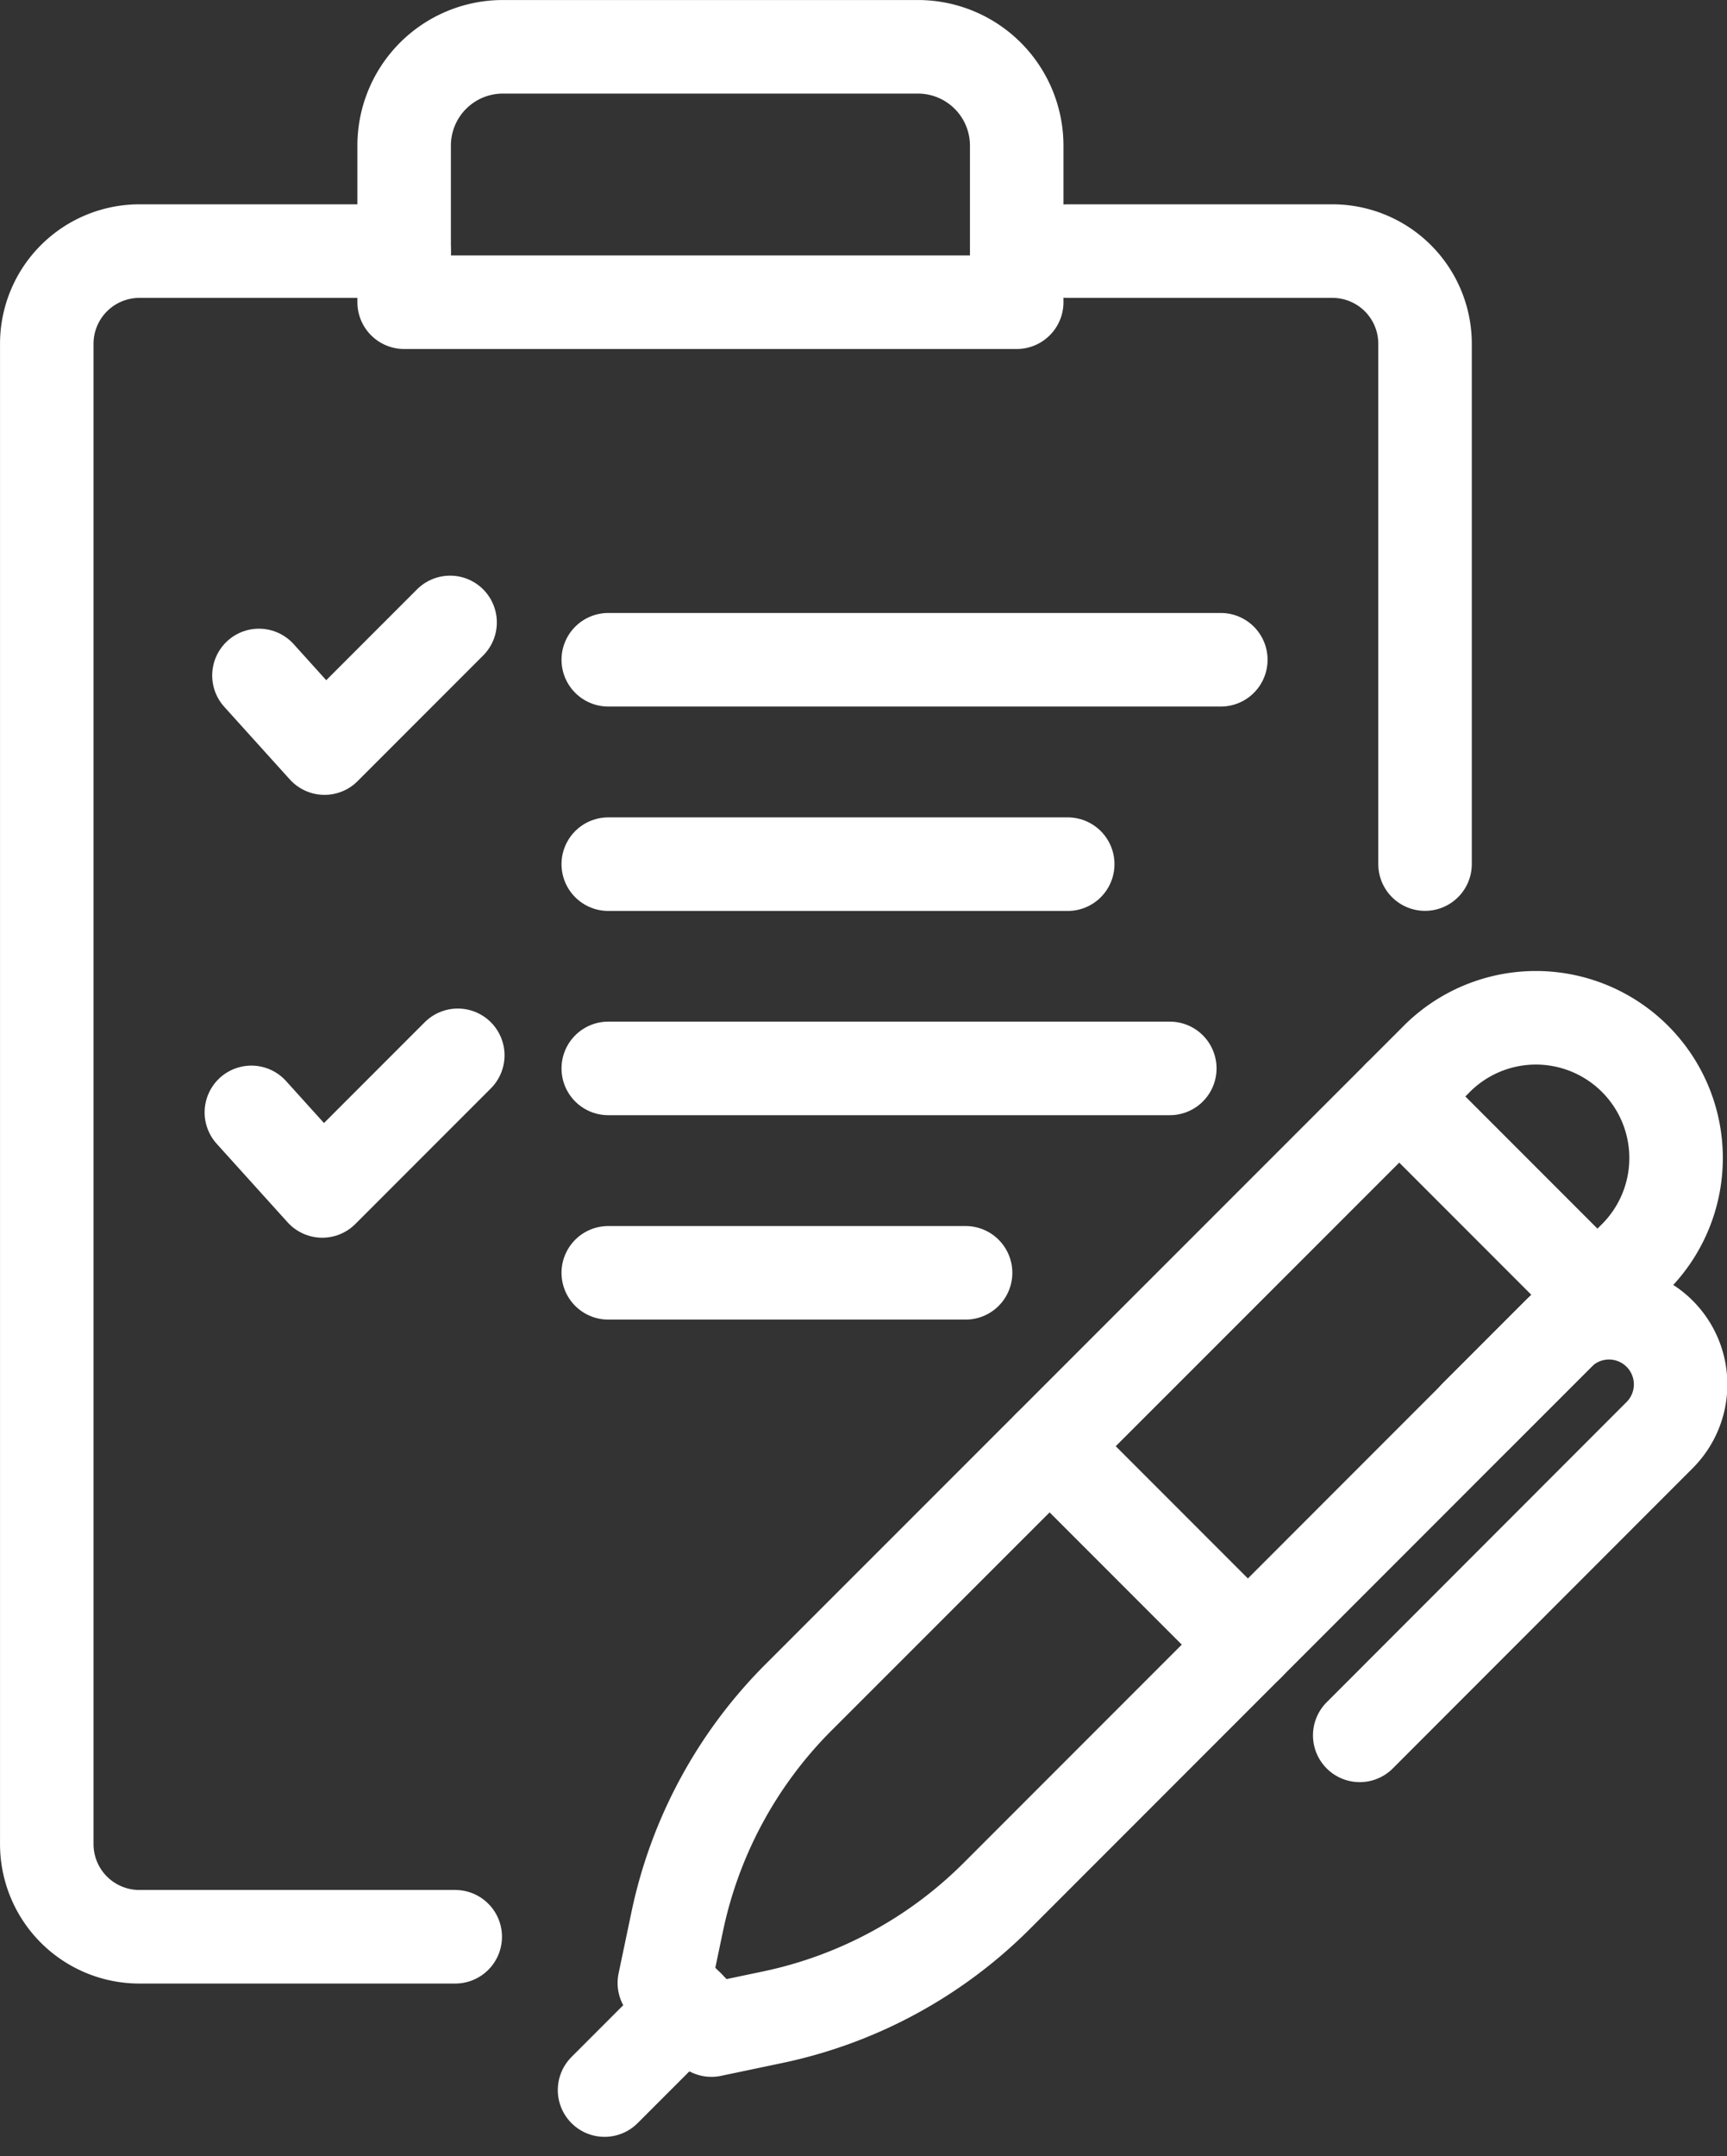
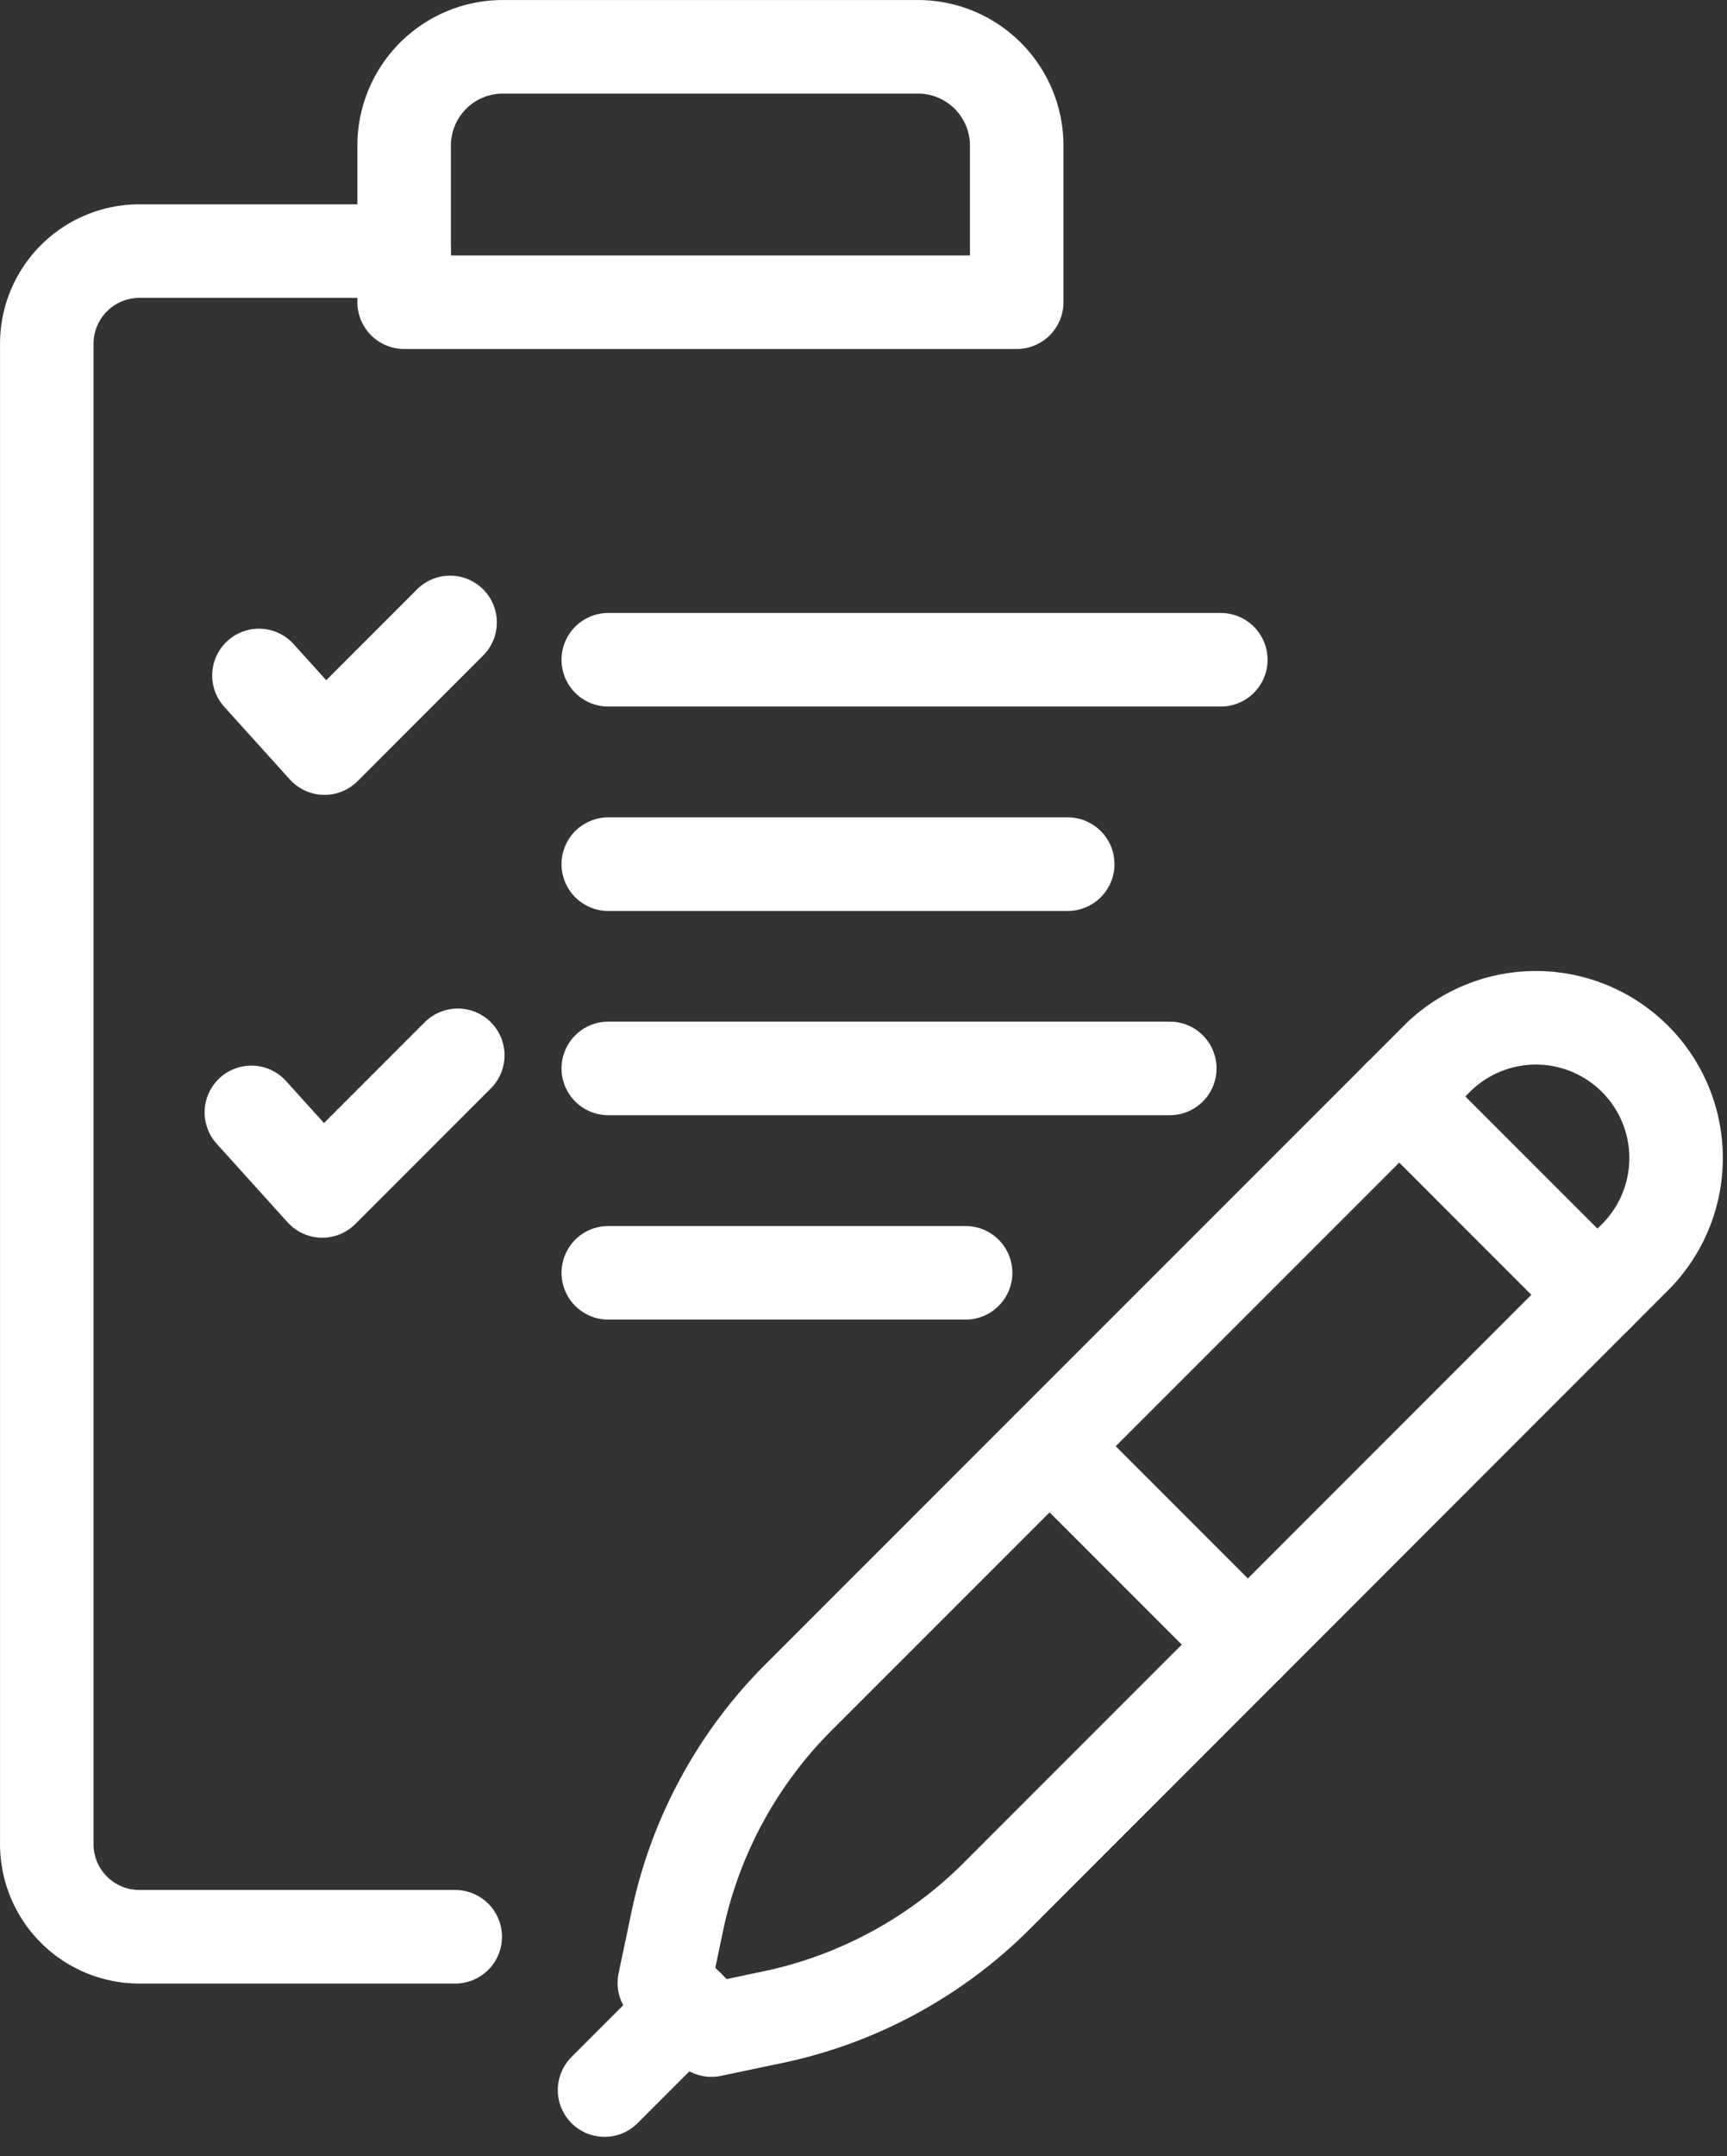
<svg xmlns="http://www.w3.org/2000/svg" width="33.006" height="41.182" viewBox="0 0 33.006 41.182">
  <rect x="0" y="0" width="33.006" height="41.182" fill="#333333" stroke="none" />
  <g id="icon" transform="translate(0.894 0.894)">
    <path id="パス_324" data-name="パス 324" d="M8.7,37.855H2.664a1.77,1.77,0,0,1-1.77-1.77V7.431A1.771,1.771,0,0,1,2.664,5.66H7.723" transform="translate(-0.894 -1.758)" fill="none" stroke="#fff" stroke-linecap="round" stroke-linejoin="round" stroke-width="1.787" />
-     <path id="パス_325" data-name="パス 325" d="M24.726,5.66h5.059a1.77,1.77,0,0,1,1.77,1.77v9.937" transform="translate(-5.214 -1.758)" fill="none" stroke="#fff" stroke-linecap="round" stroke-linejoin="round" stroke-width="1.787" />
    <path id="パス_326" data-name="パス 326" d="M20.943,5.772H9.236V2.782A1.887,1.887,0,0,1,11.122.894h7.933a1.888,1.888,0,0,1,1.888,1.888Z" transform="translate(-2.406 -0.894)" fill="none" stroke="#fff" stroke-linecap="round" stroke-linejoin="round" stroke-width="1.787" />
    <line id="線_8" data-name="線 8" x2="10.732" transform="translate(10.731 19.512)" fill="none" stroke="#fff" stroke-linecap="round" stroke-linejoin="round" stroke-width="1.787" />
    <line id="線_9" data-name="線 9" x2="11.707" transform="translate(10.731 11.707)" fill="none" stroke="#fff" stroke-linecap="round" stroke-linejoin="round" stroke-width="1.787" />
    <line id="線_10" data-name="線 10" x2="6.829" transform="translate(10.731 23.416)" fill="none" stroke="#fff" stroke-linecap="round" stroke-linejoin="round" stroke-width="1.787" />
    <line id="線_11" data-name="線 11" x2="8.781" transform="translate(10.731 15.611)" fill="none" stroke="#fff" stroke-linecap="round" stroke-linejoin="round" stroke-width="1.787" />
    <path id="パス_327" data-name="パス 327" d="M5.67,25.51l1.355,1.5,2.59-2.59" transform="translate(-1.76 -5.158)" fill="none" stroke="#fff" stroke-linecap="round" stroke-linejoin="round" stroke-width="1.787" />
    <path id="パス_328" data-name="パス 328" d="M5.847,15.335,7.1,16.722l2.4-2.4" transform="translate(-1.792 -3.328)" fill="none" stroke="#fff" stroke-linecap="round" stroke-linejoin="round" stroke-width="1.787" />
    <path id="パス_329" data-name="パス 329" d="M17.384,42.641l-1.173.246-.9-.9.246-1.172a8.53,8.53,0,0,1,2.316-4.28L30.038,24.374a2.679,2.679,0,1,1,3.788,3.788L21.665,40.324A8.535,8.535,0,0,1,17.384,42.641Z" transform="translate(-3.508 -5.008)" fill="none" stroke="#fff" stroke-linecap="round" stroke-linejoin="round" stroke-width="1.787" />
    <line id="線_12" data-name="線 12" x2="3.789" y2="3.789" transform="translate(25.848 20.048)" fill="none" stroke="#fff" stroke-linecap="round" stroke-linejoin="round" stroke-width="1.787" />
    <line id="線_13" data-name="線 13" x2="3.789" y2="3.789" transform="translate(19.167 26.729)" fill="none" stroke="#fff" stroke-linecap="round" stroke-linejoin="round" stroke-width="1.787" />
-     <path id="パス_330" data-name="パス 330" d="M33.768,32.4l1.563-1.563a1.369,1.369,0,1,1,1.936,1.936L31.543,38.5" transform="translate(-6.45 -6.25)" fill="none" stroke="#fff" stroke-linecap="round" stroke-linejoin="round" stroke-width="1.787" />
    <line id="線_14" data-name="線 14" x1="1.595" y2="1.595" transform="translate(10.66 37.43)" fill="none" stroke="#fff" stroke-linecap="round" stroke-linejoin="round" stroke-width="1.787" />
  </g>
</svg>